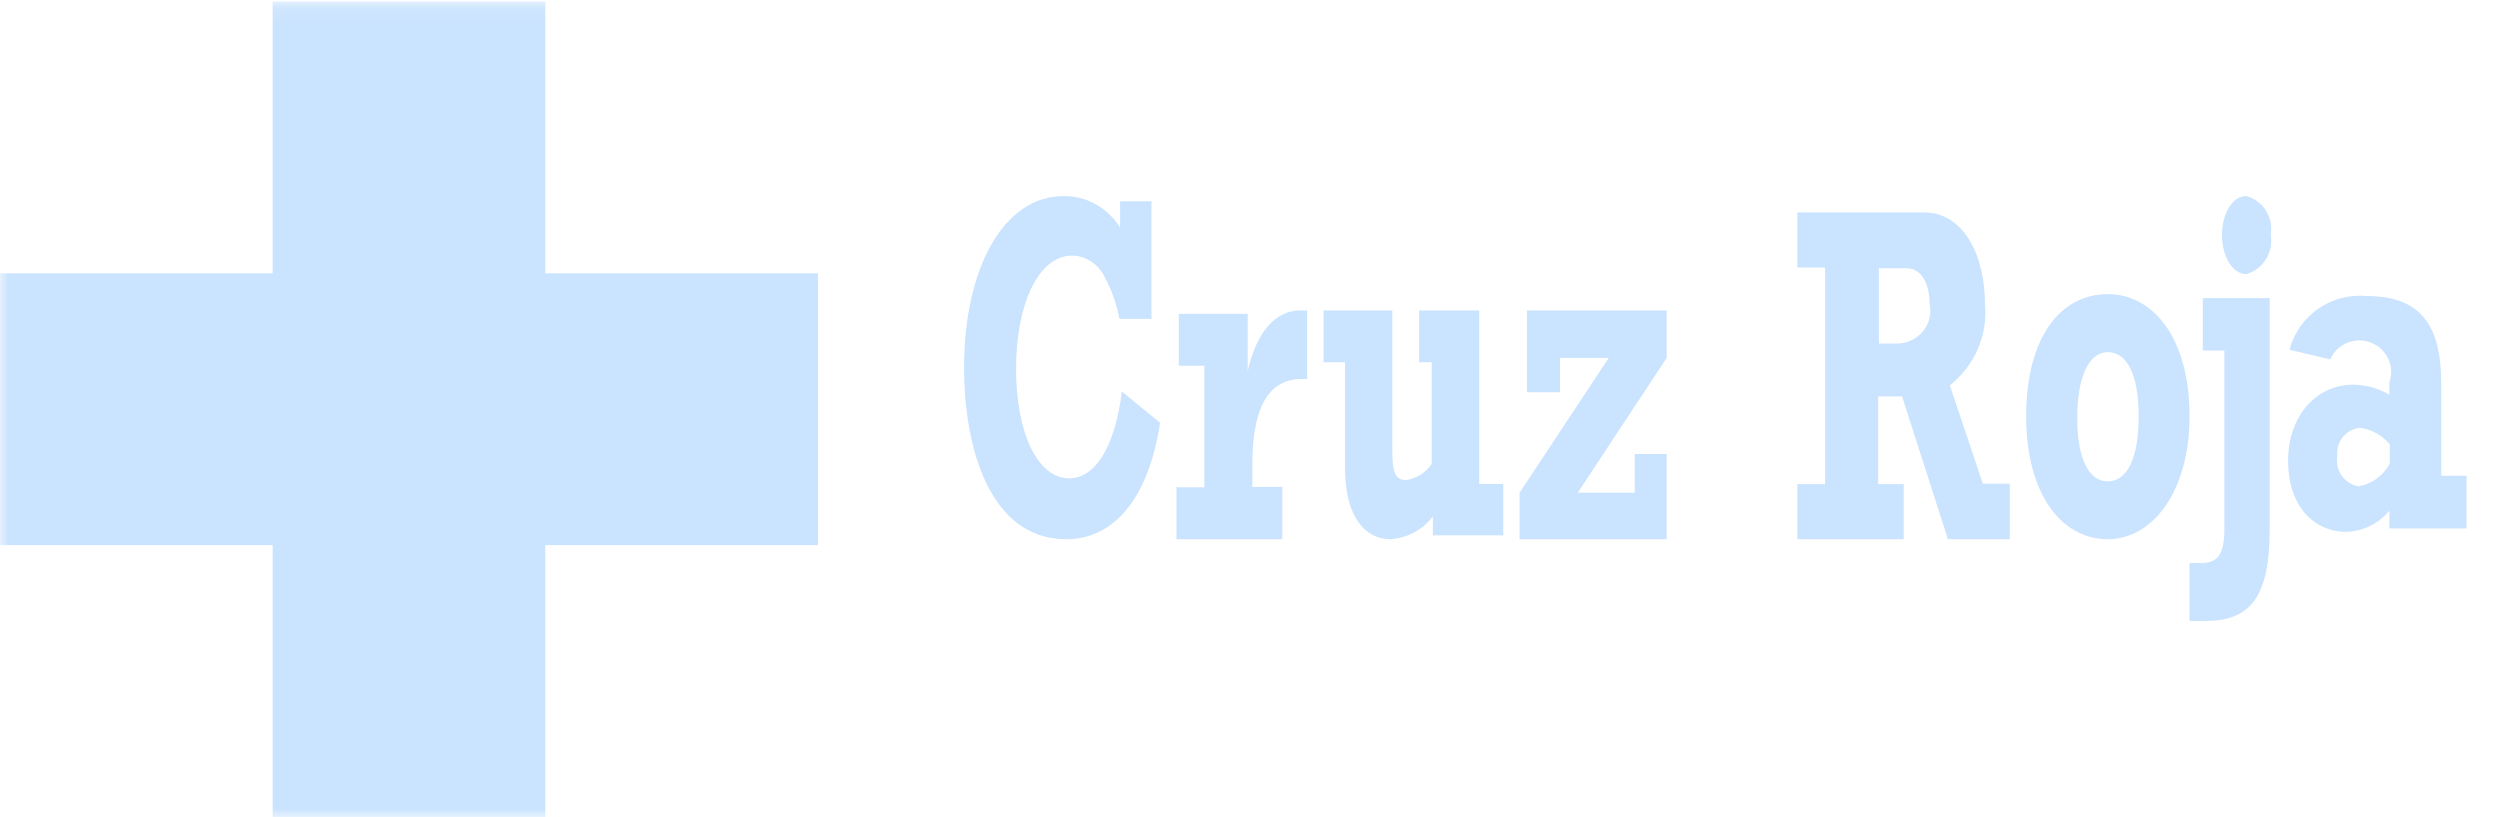
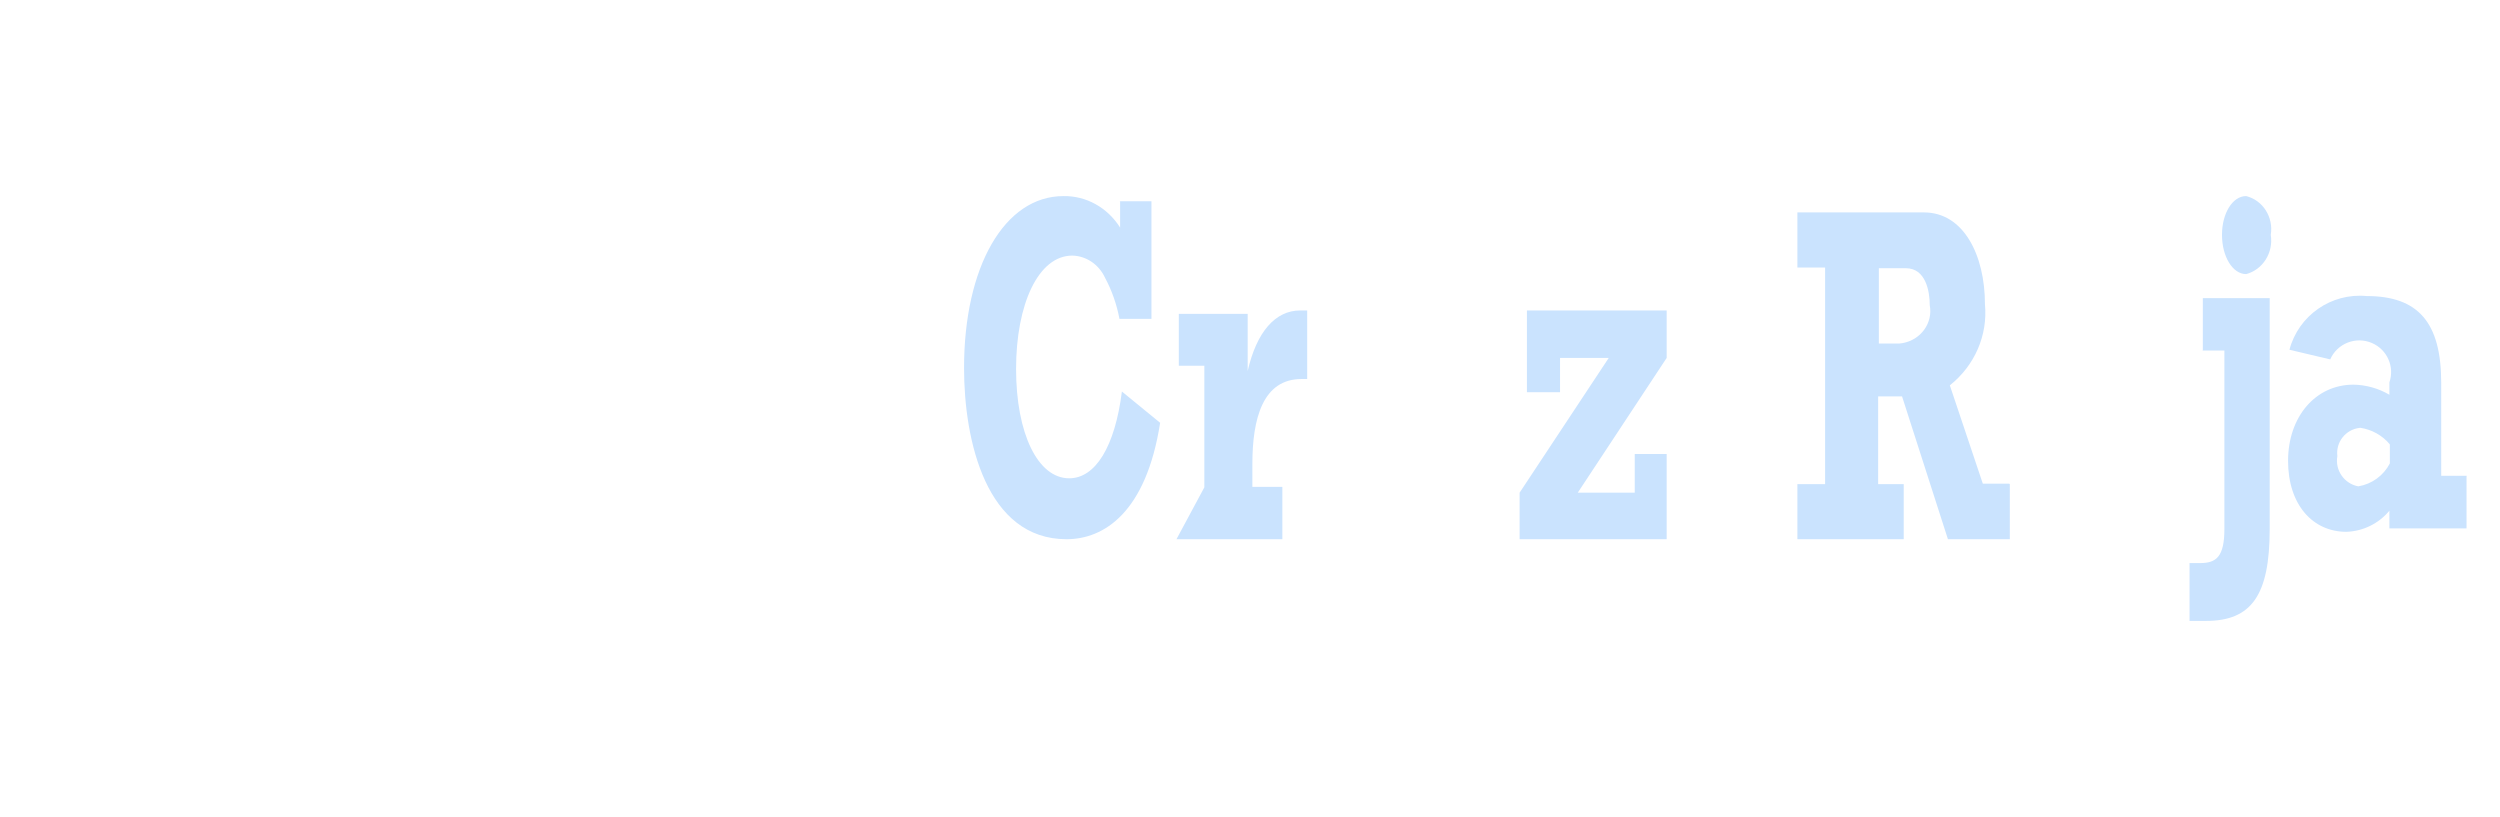
<svg xmlns="http://www.w3.org/2000/svg" xmlns:xlink="http://www.w3.org/1999/xlink" width="153px" height="50px" viewBox="0 0 153 50" version="1.1">
  <title>cruzroja</title>
  <defs>
    <filter id="filter-1">
      <feColorMatrix in="SourceGraphic" type="matrix" values="0 0 0 0 1 0 0 0 0 1 0 0 0 0 1 0 0 0 1 0" />
    </filter>
    <polygon id="path-2" points="0.011 0.093 152.966 0.093 152.966 49.989 0.011 49.989" />
    <polygon id="path-4" points="0.011 0.093 152.966 0.093 152.966 49.989 0.011 49.989" />
  </defs>
  <g id="Page-1" stroke="none" stroke-width="1" fill="none" fill-rule="evenodd">
    <g id="cruzroja" transform="translate(-781, -1588)" filter="url(#filter-1)">
      <g transform="translate(781, 1588)">
        <path d="M68.551,12.332 L68.551,13.929 C67.781,12.703 66.473,11.976 65.082,12.001 C61.476,12.001 59,16.318 59,22.522 C59,26.969 60.361,33 65.272,33 C67.558,33 70.143,31.373 71,25.875 L68.66,23.961 C68.238,27.329 67.041,29.272 65.435,29.272 C63.517,29.272 62.184,26.537 62.184,22.579 C62.184,18.621 63.544,15.642 65.626,15.642 C66.479,15.663 67.25,16.184 67.626,16.995 C68.047,17.779 68.345,18.629 68.51,19.514 L70.469,19.514 L70.469,12.317 L68.51,12.317" id="Fill-1" fill="#CAE3FE" fill-rule="nonzero" />
-         <path d="M78.437,29.797 L76.645,29.797 L76.645,28.399 C76.645,25.601 77.29,23.196 79.656,23.196 L80,23.196 L80,19 L79.57,19 C78.05,19 76.903,20.315 76.358,22.706 L76.358,19.21 L72.143,19.21 L72.143,22.384 L73.706,22.384 L73.706,29.825 L72,29.825 L72,33 L78.48,33 L78.48,29.797" id="Fill-2" fill="#CAE3FE" fill-rule="nonzero" />
-         <path d="M91.93,29.619 L90.527,29.619 L90.527,19 L86.851,19 L86.851,22.172 L87.622,22.172 L87.622,28.389 C87.264,28.914 86.707,29.272 86.079,29.381 C85.406,29.381 85.209,28.948 85.209,27.607 L85.209,19 L81,19 L81,22.172 L82.319,22.172 L82.319,28.711 C82.319,31.365 83.371,33 85.125,33 C86.142,32.92 87.076,32.412 87.693,31.603 L87.693,32.763 L92,32.763 L92,29.619" id="Fill-3" fill="#CAE3FE" fill-rule="nonzero" />
+         <path d="M78.437,29.797 L76.645,29.797 L76.645,28.399 C76.645,25.601 77.29,23.196 79.656,23.196 L80,23.196 L80,19 L79.57,19 C78.05,19 76.903,20.315 76.358,22.706 L76.358,19.21 L72.143,19.21 L72.143,22.384 L73.706,22.384 L73.706,29.825 L72,33 L78.48,33 L78.48,29.797" id="Fill-2" fill="#CAE3FE" fill-rule="nonzero" />
        <polyline id="Fill-4" fill="#CAE3FE" fill-rule="nonzero" points="93 33 102 33 102 27.785 100.046 27.785 100.046 30.152 96.559 30.152 102 21.905 102 19 93.448 19 93.448 24.002 95.474 24.002 95.474 21.905 98.455 21.905 93 30.152 93 33" />
        <path d="M122.956,29.599 L121.348,29.599 L119.33,23.583 C120.854,22.372 121.658,20.515 121.479,18.622 C121.479,15.6 120.163,13 117.75,13 L110,13 L110,16.373 L111.696,16.373 L111.696,29.627 L110,29.627 L110,33 L116.507,33 L116.507,29.627 L114.943,29.627 L114.943,24.258 L116.405,24.258 L119.213,33 L123,33 L123,29.627 L122.956,29.599 Z M114.986,21.025 L114.986,16.415 L116.639,16.415 C117.853,16.415 118.101,17.821 118.101,18.678 C118.307,19.763 117.559,20.802 116.431,21 C116.364,21.011 116.297,21.02 116.23,21.025 L114.928,21.025 L114.986,21.025 Z" id="Fill-5" fill="#CAE3FE" fill-rule="nonzero" />
-         <path d="M134,25.486 C134,20.669 131.769,18 128.986,18 C126.204,18 124,20.51 124,25.486 C124,30.244 126.176,33 128.986,33 C131.796,33 134,29.997 134,25.486 Z M130.887,25.486 C130.887,27.995 130.198,29.46 129,29.46 C127.802,29.46 127.127,28.01 127.127,25.587 C127.127,23.164 127.788,21.554 129,21.554 C130.212,21.554 130.887,23.005 130.887,25.486 L130.887,25.486 Z" id="Fill-6" fill="#CAE3FE" fill-rule="nonzero" />
        <path d="M134.8,21.453 L136.133,21.453 L136.133,32.378 C136.133,34.085 135.626,34.46 134.653,34.46 L134,34.46 L134,38 C134.32,38 134.573,38 135,38 C137.772,38 138.905,36.459 138.905,32.378 L138.905,18.247 L134.813,18.247 L134.813,21.398 L134.8,21.453 Z M137.465,12 C136.639,12 135.986,13.041 135.986,14.374 C135.986,15.706 136.639,16.775 137.465,16.775 C138.489,16.502 139.143,15.46 138.971,14.374 C139.148,13.293 138.489,12.255 137.465,12 L137.465,12 Z" id="Fill-7" fill="#CAE3FE" fill-rule="nonzero" />
        <g id="Group-11">
          <g id="Fill-8-Clipped">
            <mask id="mask-3" fill="white">
              <use xlink:href="#path-2" />
            </mask>
            <g id="path-1" />
            <path d="M150.966,29.119 L149.402,29.119 L149.402,23.428 C149.402,19.733 147.992,18.118 144.835,18.118 C142.667,17.915 140.67,19.306 140.114,21.405 L142.609,21.995 C143.039,21.014 144.185,20.566 145.169,20.995 C146.098,21.399 146.559,22.445 146.231,23.4 L146.231,24.159 C145.564,23.767 144.806,23.554 144.032,23.541 C141.707,23.541 140.03,25.508 140.03,28.206 C140.03,30.903 141.552,32.547 143.595,32.547 C144.619,32.514 145.579,32.043 146.231,31.255 L146.231,32.336 L150.952,32.336 L150.952,29.161 L150.966,29.119 Z M146.259,27.222 L146.259,28.36 C145.874,29.106 145.158,29.627 144.328,29.765 C143.463,29.602 142.891,28.775 143.046,27.911 C142.941,27.063 143.546,26.292 144.396,26.188 C144.416,26.186 144.435,26.184 144.455,26.182 C145.153,26.287 145.79,26.641 146.245,27.18 L146.259,27.222 Z" id="Fill-8" fill="#CAE3FE" fill-rule="nonzero" mask="url(#mask-3)" />
          </g>
          <g id="Fill-10-Clipped">
            <mask id="mask-5" fill="white">
              <use xlink:href="#path-4" />
            </mask>
            <g id="path-1" />
-             <polyline id="Fill-10" fill="#CAE3FE" fill-rule="nonzero" mask="url(#mask-5)" points="16.686 0.093 33.372 0.093 33.372 16.729 50.058 16.729 50.058 33.364 33.372 33.364 33.372 50 16.686 50 16.686 33.364 0 33.364 0 16.729 16.686 16.729 16.686 0.093" />
          </g>
        </g>
      </g>
    </g>
  </g>
</svg>